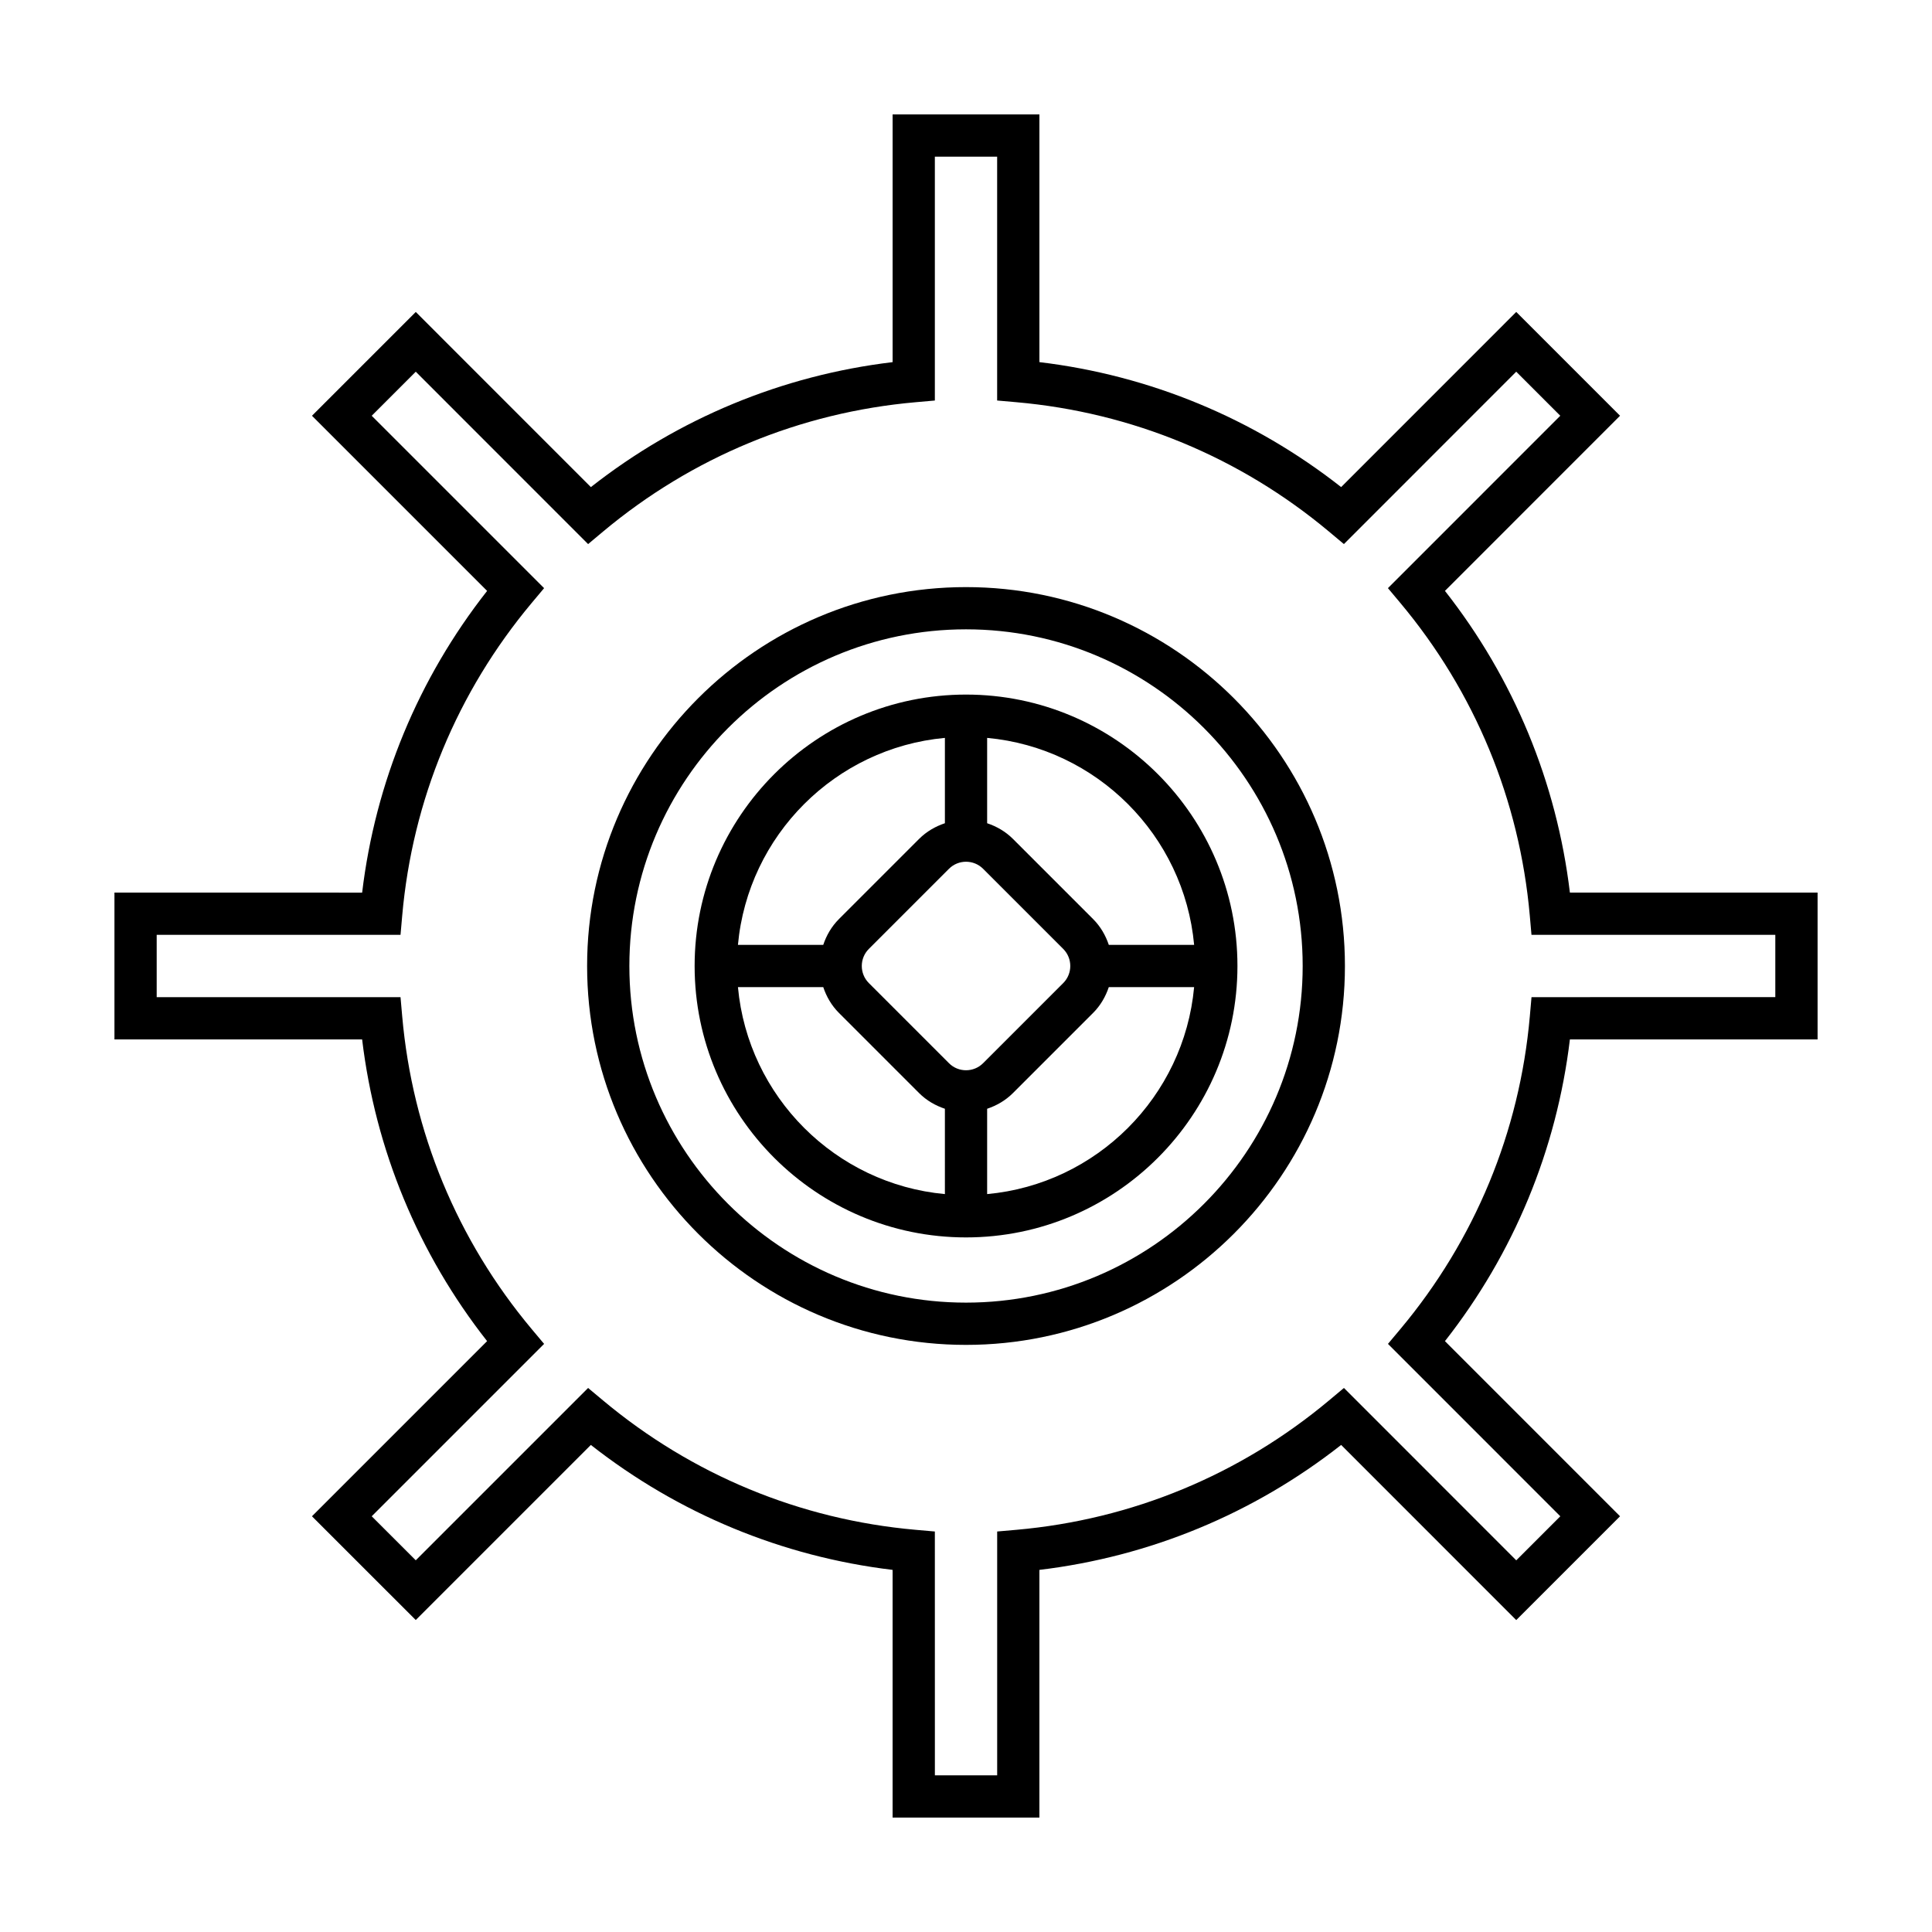
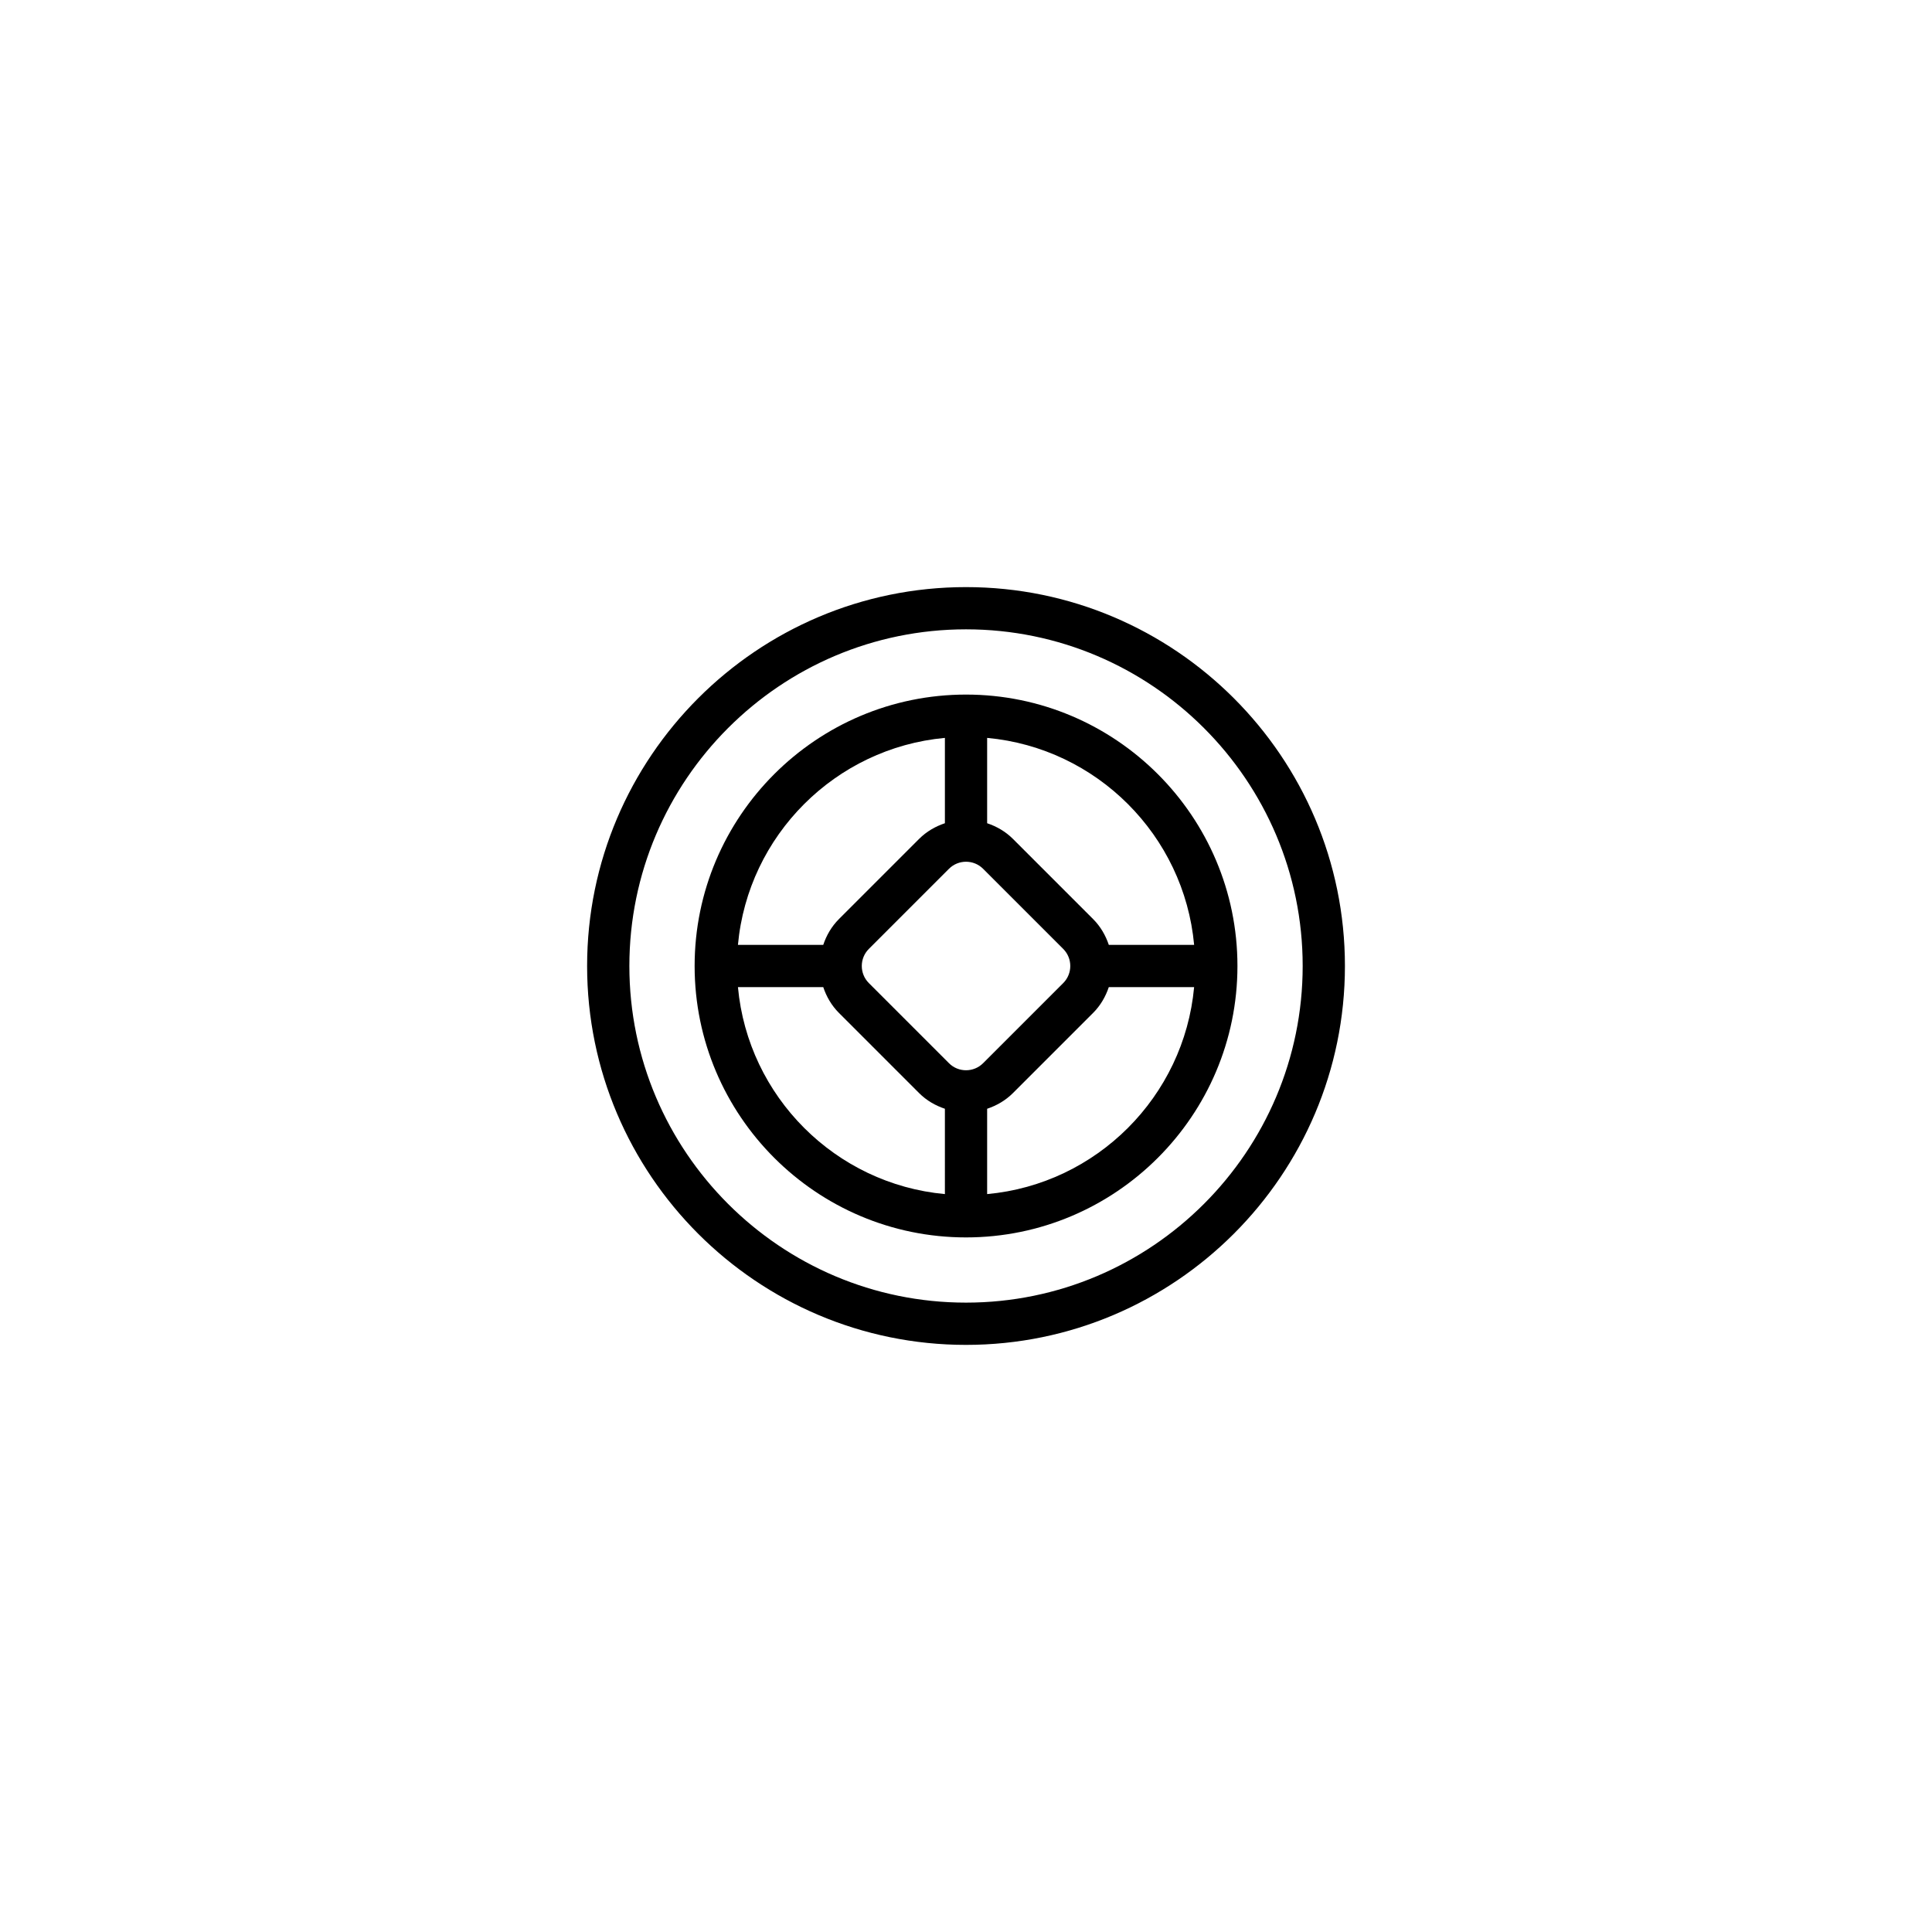
<svg xmlns="http://www.w3.org/2000/svg" fill="#000000" width="800px" height="800px" version="1.1" viewBox="144 144 512 512">
  <g>
-     <path d="m625.68 419.45v-38.902h-65.641c-3.516-29.289-14.887-56.746-33.113-79.957l46.402-46.414-27.508-27.508-46.402 46.414c-23.234-18.238-50.688-29.609-79.965-33.117v-65.641h-38.902v65.645c-29.281 3.508-56.734 14.879-79.965 33.117l-46.402-46.414-27.508 27.508 46.414 46.414c-18.238 23.223-29.609 50.672-33.121 79.957l-65.641-0.004v38.902h65.637c3.519 29.289 14.887 56.746 33.121 79.965l-46.414 46.414 27.508 27.496 46.402-46.402c23.234 18.227 50.691 29.598 79.965 33.113v65.637h38.902l0.004-65.637c29.289-3.516 56.746-14.887 79.965-33.113l46.402 46.414 27.508-27.508-46.402-46.414c18.227-23.227 29.598-50.68 33.113-79.965zm-76.262-6.09c-2.699 30.613-14.562 59.266-34.305 82.859l-3.289 3.926 45.676 45.684-11.676 11.676-45.668-45.684-3.93 3.289c-23.594 19.738-52.246 31.602-82.859 34.305l-5.106 0.449v64.617h-16.508l-0.008-64.617-5.106-0.449c-30.598-2.699-59.254-14.562-82.859-34.309l-3.93-3.281-45.668 45.668-11.676-11.664 45.684-45.684-3.289-3.926c-19.746-23.59-31.613-52.238-34.312-82.859l-0.449-5.106h-64.617v-16.508h64.617l0.449-5.106c2.699-30.609 14.57-59.258 34.312-82.848l3.289-3.926-45.684-45.684 11.676-11.676 45.668 45.684 3.93-3.289c23.605-19.746 52.258-31.613 82.859-34.309l5.106-0.449v-64.625h16.508v64.621l5.106 0.449c30.602 2.695 59.254 14.562 82.859 34.309l3.93 3.289 45.668-45.684 11.676 11.676-45.676 45.684 3.289 3.926c19.738 23.582 31.598 52.23 34.305 82.848l0.449 5.106h64.617v16.508l-64.609 0.004z" />
    <path d="m400 299.59c-55.367 0-100.41 45.047-100.41 100.41 0 55.367 45.039 100.41 100.41 100.41 55.371 0 100.42-45.047 100.42-100.41 0-55.371-45.047-100.41-100.42-100.41zm0 189.62c-49.188 0-89.211-40.023-89.211-89.215 0-49.195 40.02-89.215 89.211-89.215 49.195 0 89.223 40.023 89.223 89.215-0.004 49.195-40.031 89.215-89.223 89.215z" />
    <path d="m400.01 328.07c-39.66 0-71.926 32.266-71.926 71.926s32.266 71.93 71.926 71.93c39.664 0 71.926-32.27 71.926-71.93 0-39.664-32.262-71.926-71.926-71.926zm-5.602 11.477v22.617c-2.496 0.836-4.856 2.176-6.84 4.16l-21.234 21.234c-1.984 1.984-3.328 4.348-4.164 6.844h-22.609c2.668-29.027 25.824-52.184 54.848-54.855zm0 120.9c-29.02-2.672-52.172-25.828-54.844-54.848h22.609c0.836 2.496 2.176 4.856 4.16 6.84l21.234 21.234c1.984 1.984 4.344 3.324 6.84 4.16zm1.078-34.691-21.234-21.234c-2.492-2.492-2.492-6.555 0-9.047l21.234-21.234c1.246-1.246 2.887-1.871 4.519-1.871 1.641 0 3.281 0.625 4.527 1.871l21.234 21.234c2.492 2.492 2.492 6.555 0 9.047l-21.234 21.234c-2.488 2.492-6.551 2.504-9.047 0zm10.117 34.691v-22.613c2.496-0.836 4.859-2.18 6.844-4.164l21.234-21.234c1.984-1.984 3.324-4.344 4.16-6.84h22.613c-2.668 29.027-25.824 52.188-54.852 54.852zm32.242-66.043c-0.836-2.496-2.18-4.859-4.164-6.844l-21.234-21.234c-1.984-1.984-4.348-3.324-6.844-4.16v-22.617c29.027 2.664 52.188 25.824 54.855 54.855z" />
  </g>
</svg>